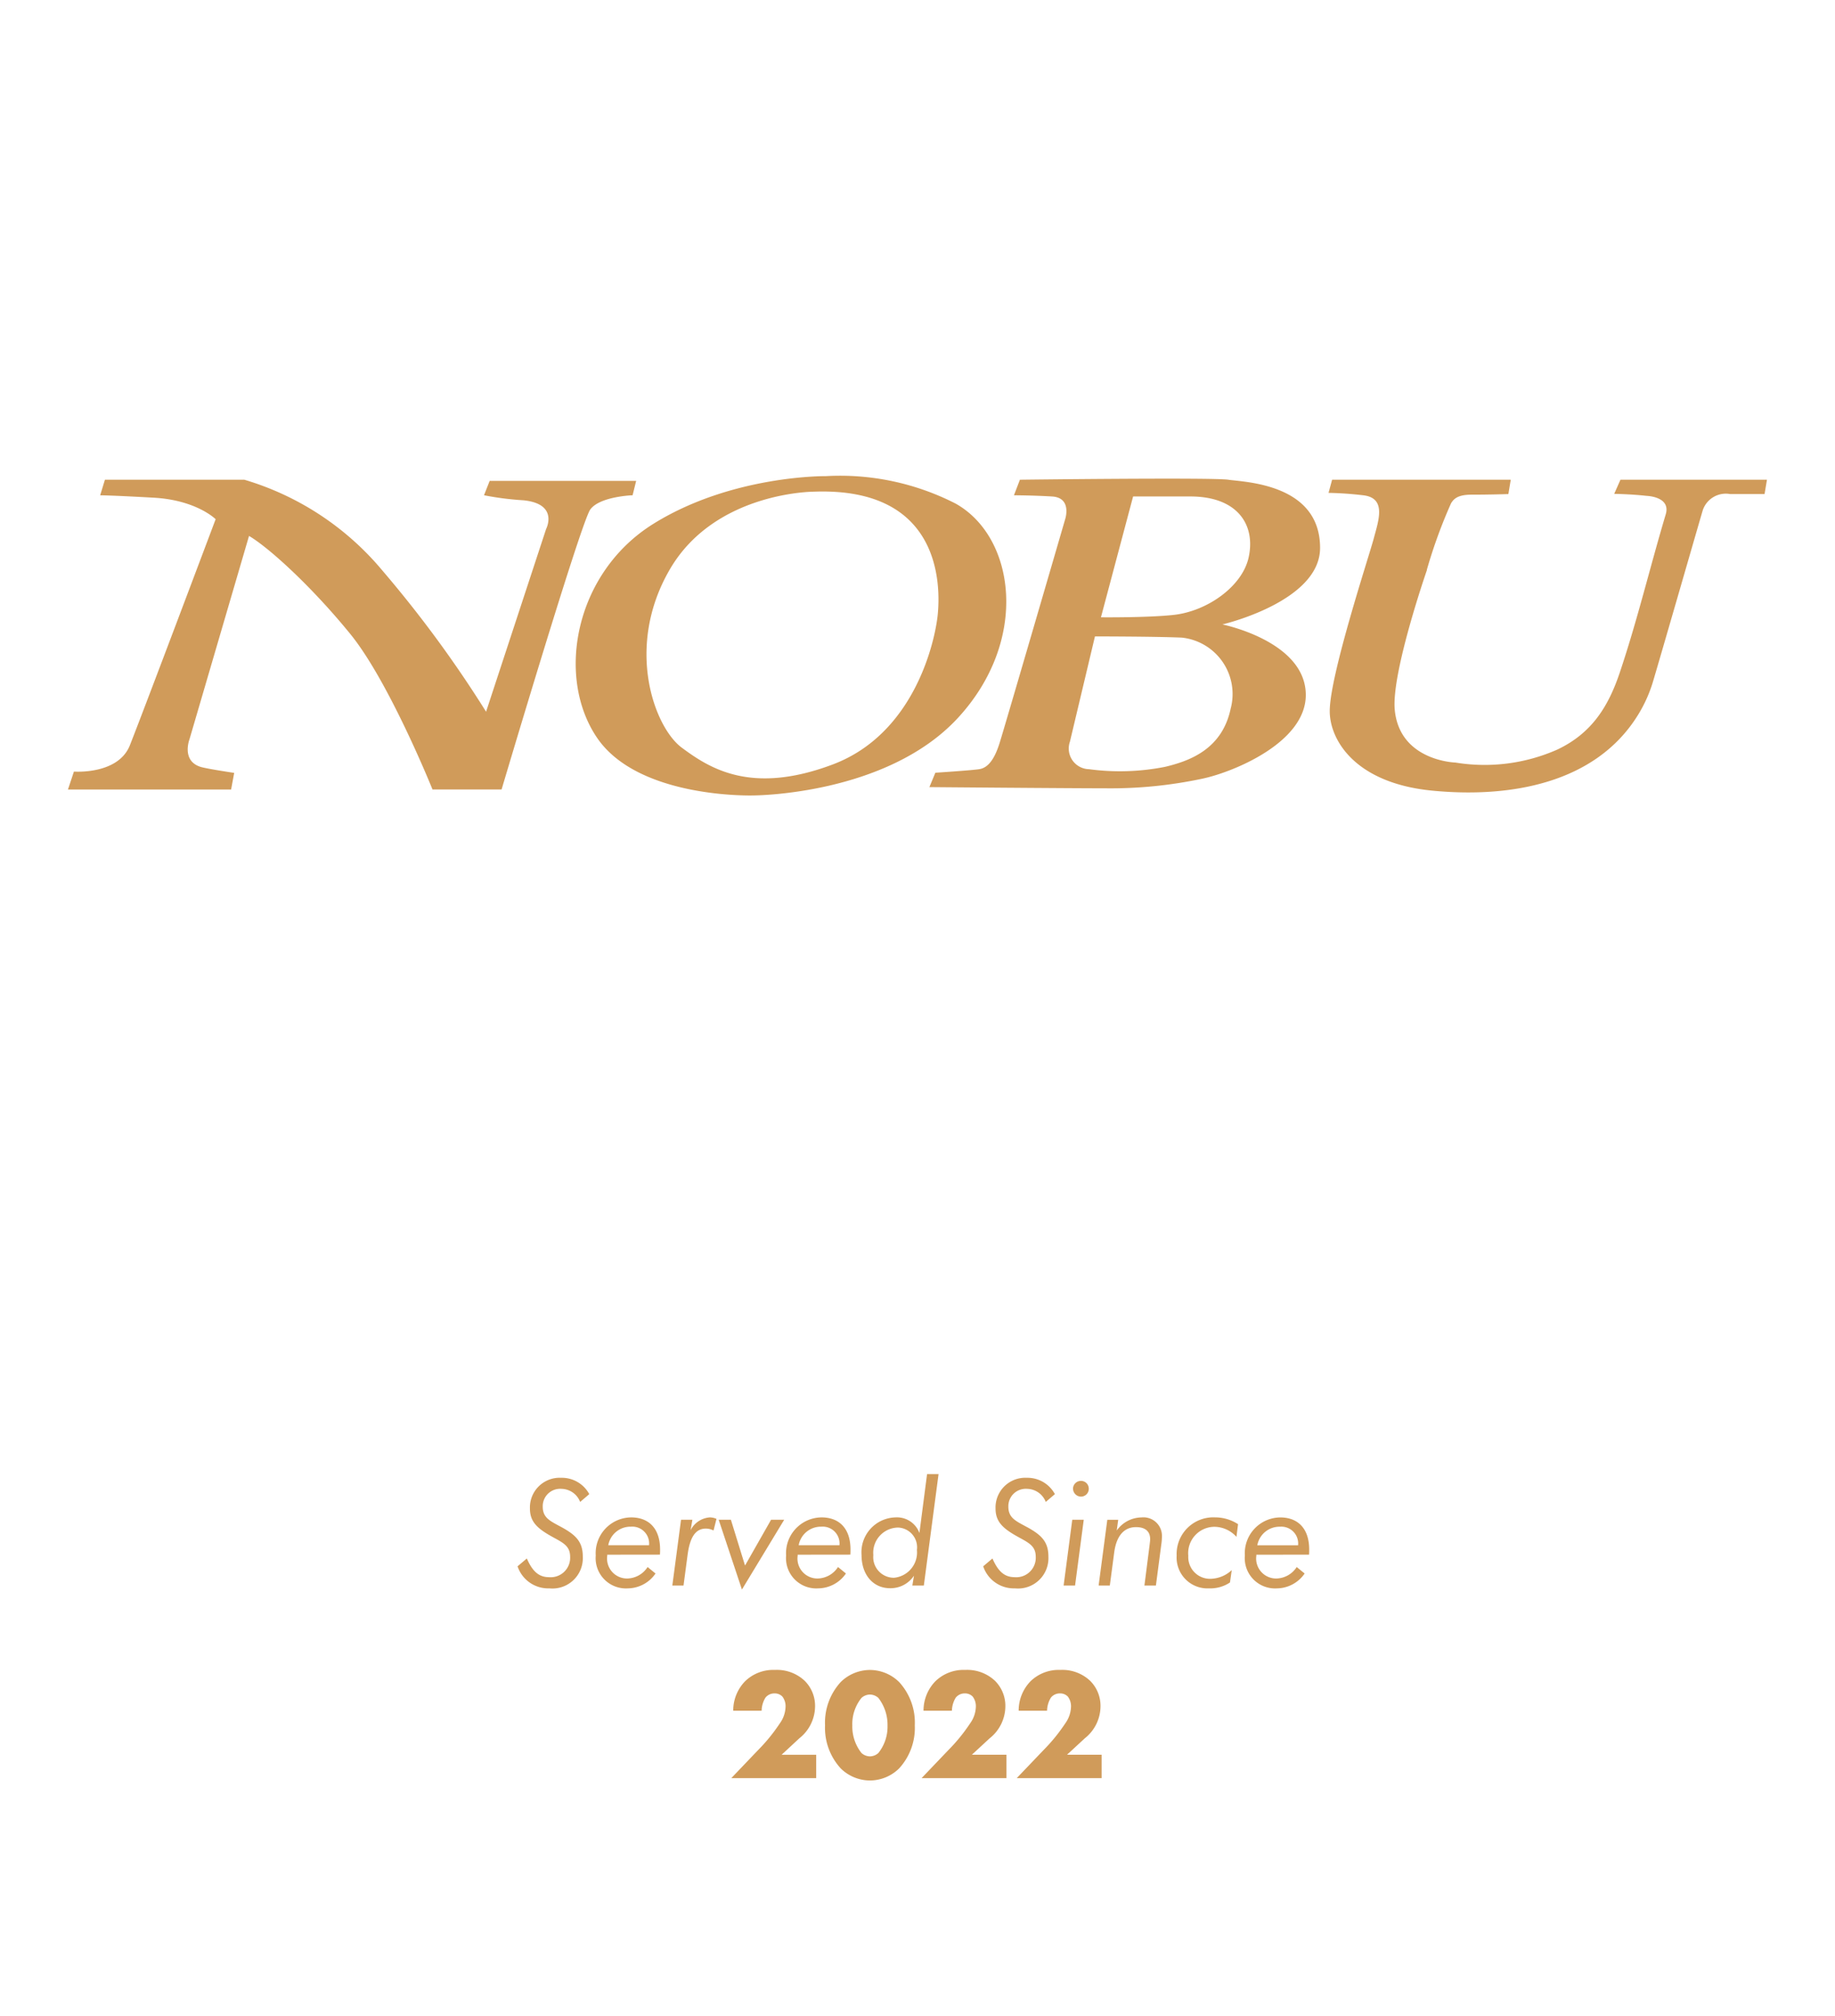
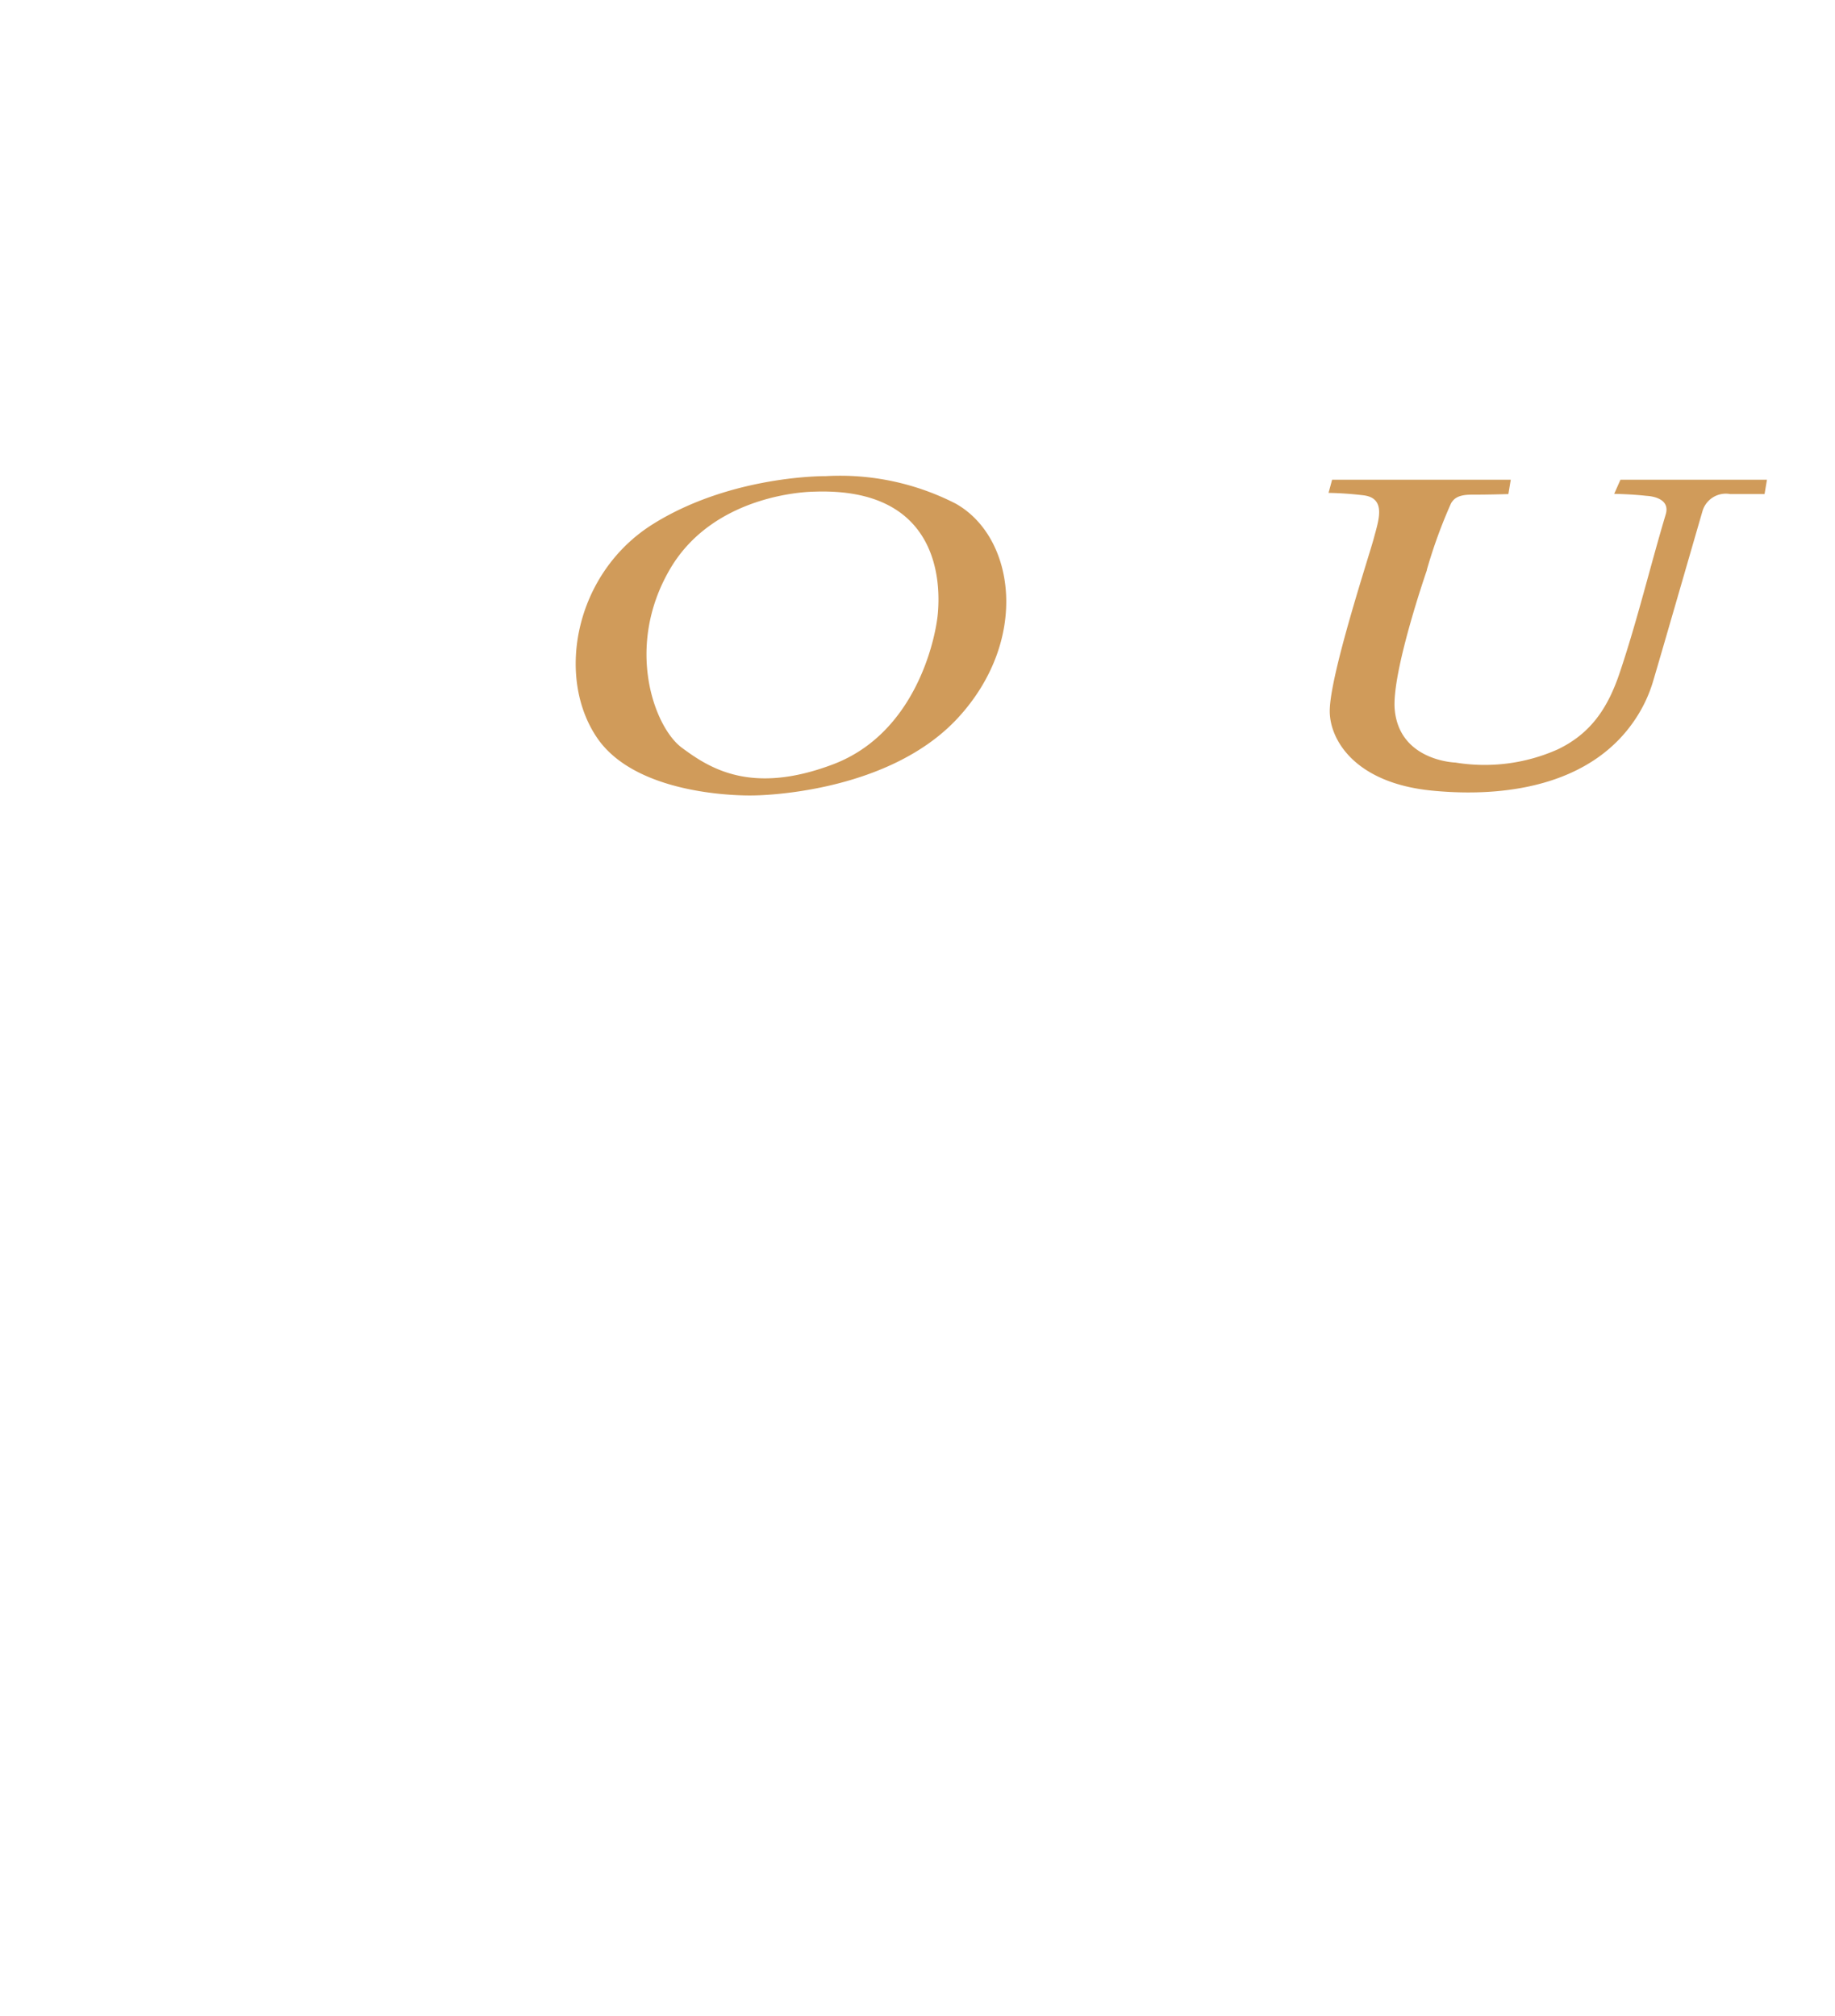
<svg xmlns="http://www.w3.org/2000/svg" width="162" height="178" viewBox="0 0 162 178">
  <g id="Nobu_-_2022" data-name="Nobu - 2022" transform="translate(19926 9402)">
    <g id="Rectangle_296" data-name="Rectangle 296" transform="translate(-19926 -9402)" fill="#fff" stroke="#707070" stroke-width="1" opacity="0">
      <rect width="162" height="178" stroke="none" />
-       <rect x="0.5" y="0.5" width="161" height="177" fill="none" />
    </g>
    <g id="Group_903" data-name="Group 903" transform="translate(-20045.951 -9370.729)">
-       <path id="Path_2166" data-name="Path 2166" d="M300.737,28.676l.42-1.374h12.3a25.188,25.188,0,0,1,12.2,8.027,103.973,103.973,0,0,1,9.148,12.46l5.3-16.132s1.158-2.22-2-2.537a26.172,26.172,0,0,1-3.482-.445l.5-1.268h12.932l-.314,1.268s-2.9.1-3.737,1.259-7.829,24.719-7.829,24.719h-6.1s-3.831-9.523-7.257-13.729c-3.4-4.175-7.151-7.6-8.94-8.658L308.622,50.22s-.728,1.875.946,2.428c.523.174,3,.541,3,.541l-.271,1.467H297.893l.526-1.582s3.905.3,4.941-2.325c1.22-3.078,7.571-19.959,7.571-19.959s-1.683-1.688-5.47-1.9-4.733-.211-4.733-.211Z" transform="translate(-171.942 -16.217)" fill="#d09b5a" />
      <path id="Path_2167" data-name="Path 2167" d="M576.24,27.851a22.385,22.385,0,0,0-11.464-2.428s-8.308-.106-15.244,4.222-8.623,13.517-4.941,18.9,13.773,5.071,13.773,5.071,11.778,0,18.089-6.864S581.5,30.808,576.24,27.851Zm-1.578,9.715c-.212,2.322-2,10.561-9.254,13.306s-10.938.317-13.356-1.477S547.008,40.523,551,33.659s12.724-6.864,12.724-6.864C575.082,26.372,574.871,35.241,574.662,37.567Z" transform="translate(-371.916 -14.653)" fill="#d09b5a" />
-       <path id="Path_2168" data-name="Path 2168" d="M739.1,39.677s8.623-2.005,8.623-6.759c0-5.7-6.731-5.807-8.1-6.019s-18.4,0-18.4,0l-.526,1.374s1.574,0,3.364.106,1.158,2.005,1.158,2.005-5.259,18.06-5.785,19.748-1.157,2.217-1.786,2.322-3.89.317-3.89.317l-.526,1.269s12.2.106,15.565.106a38.87,38.87,0,0,0,8.517-.846c2.676-.56,9.148-3.168,9.148-7.393,0-4.753-7.362-6.23-7.362-6.23Zm-7.885-11.3h5.047c4.207,0,5.785,2.534,5.153,5.388-.569,2.577-3.681,4.753-6.625,5.071-2.337.252-6.413.211-6.413.211l2.838-10.667Zm8.623,18.694c-.738,3.591-3.575,4.648-5.785,5.176a20.488,20.488,0,0,1-6.731.211,1.825,1.825,0,0,1-1.683-2.431l2.209-9.292s5.259,0,7.677.106A5.01,5.01,0,0,1,739.841,47.07Z" transform="translate(-511.231 -15.812)" fill="#d09b5a" />
      <path id="Path_2169" data-name="Path 2169" d="M914.348,35.293a44.357,44.357,0,0,1,2.153-5.916c.2-.286.473-.74,1.789-.74,1.683,0,3.261-.053,3.261-.053l.211-1.265H905.99l-.314,1.16a30.456,30.456,0,0,1,3.049.211c2.091.233,1.366,2.217.946,3.8s-3.89,12.09-3.89,15.258c0,2.537,2.222,6.358,9.046,7.023s14.42-.6,18.172-6.69a12.306,12.306,0,0,0,1.282-2.813c.421-1.374,3.891-13.412,4.417-15.209a2.145,2.145,0,0,1,2.421-1.477h3.05l.211-1.265H931.447l-.553,1.25s1.5.019,2.866.177c0,0,2.157.053,1.683,1.635-1.393,4.666-2.514,9.389-4.07,14.006-1.024,3.034-2.5,5.322-5.457,6.74a15.868,15.868,0,0,1-9.034,1.166s-4.926-.127-5.361-4.648c-.314-3.274,2.841-12.355,2.841-12.355Z" transform="translate(-668.436 -16.231)" fill="#d09b5a" />
    </g>
-     <path id="Path_2331" data-name="Path 2331" d="M-35.308-1.7A2.852,2.852,0,0,0-32.5.247a2.682,2.682,0,0,0,2.951-2.808c0-1.261-.572-1.859-1.742-2.522-1.053-.585-1.794-.832-1.794-1.885a1.537,1.537,0,0,1,1.651-1.573,1.8,1.8,0,0,1,1.651,1.157l.806-.689A2.751,2.751,0,0,0-31.46-9.516,2.625,2.625,0,0,0-34.216-6.8c0,1.235.741,1.82,2.093,2.561.91.494,1.456.793,1.456,1.7A1.717,1.717,0,0,1-32.526-.741c-.91,0-1.469-.52-1.963-1.651ZM-23.7-3.562h-3.6a1.993,1.993,0,0,1,2-1.638A1.487,1.487,0,0,1-23.7-3.562Zm.962.832c.013-.156.013-.312.013-.455,0-1.807-.949-2.834-2.561-2.834a3.16,3.16,0,0,0-3.12,3.367,2.673,2.673,0,0,0,2.834,2.9,3.007,3.007,0,0,0,2.444-1.313l-.7-.572A2.188,2.188,0,0,1-25.61-.624a1.76,1.76,0,0,1-1.781-2v-.1Zm4.732-2.132.26-1.027a1.45,1.45,0,0,0-.585-.13,2.054,2.054,0,0,0-1.7,1.131l.156-.923h-1L-21.645,0h.988l.364-2.743c.208-1.534.7-2.288,1.612-2.288A1.485,1.485,0,0,1-18.005-4.862Zm.455-.949L-15.5.351l3.731-6.162h-1.157l-2.3,4.043-1.248-4.043ZM-6.89-3.562h-3.6a1.993,1.993,0,0,1,2-1.638A1.487,1.487,0,0,1-6.89-3.562Zm.962.832c.013-.156.013-.312.013-.455,0-1.807-.949-2.834-2.561-2.834A3.16,3.16,0,0,0-11.6-2.652,2.673,2.673,0,0,0-8.762.247,3.007,3.007,0,0,0-6.318-1.066l-.7-.572A2.188,2.188,0,0,1-8.8-.624a1.76,1.76,0,0,1-1.781-2v-.1ZM.845-9.841l-.676,5.2A2.11,2.11,0,0,0-1.95-6.019,3.08,3.08,0,0,0-4.94-2.691C-4.94-.923-3.887.234-2.431.234A2.478,2.478,0,0,0-.312-.871L-.455,0H.559l1.3-9.841ZM-2.08-.689a1.821,1.821,0,0,1-1.82-2A2.224,2.224,0,0,1-1.716-5.122,1.745,1.745,0,0,1-.052-3.146,2.239,2.239,0,0,1-2.08-.689ZM5.8-1.7A2.852,2.852,0,0,0,8.606.247a2.682,2.682,0,0,0,2.951-2.808c0-1.261-.572-1.859-1.742-2.522-1.053-.585-1.794-.832-1.794-1.885A1.537,1.537,0,0,1,9.672-8.541a1.8,1.8,0,0,1,1.651,1.157l.806-.689A2.751,2.751,0,0,0,9.646-9.516,2.625,2.625,0,0,0,6.89-6.8c0,1.235.741,1.82,2.093,2.561.91.494,1.456.793,1.456,1.7A1.717,1.717,0,0,1,8.58-.741c-.91,0-1.469-.52-1.963-1.651ZM12.9,0H13.91l.767-5.811H13.663Zm.832-8.554a.707.707,0,0,0,.7.7.688.688,0,0,0,.689-.7.685.685,0,0,0-.689-.689A.7.7,0,0,0,13.728-8.554ZM15.99,0h.988l.39-2.938c.195-1.456.871-2.223,1.924-2.223.819,0,1.248.377,1.248,1.066,0,.13-.026.312-.052.533L20.033,0h1.014l.481-3.666a4.712,4.712,0,0,0,.052-.65,1.634,1.634,0,0,0-1.807-1.7,2.711,2.711,0,0,0-2.184,1.157l.13-.949h-.962ZM28.158-4.3,28.3-5.421a3.723,3.723,0,0,0-2.028-.6,3.238,3.238,0,0,0-3.393,3.38A2.723,2.723,0,0,0,25.74.247a3.111,3.111,0,0,0,1.846-.52l.156-1.092A2.825,2.825,0,0,1,25.935-.6a1.917,1.917,0,0,1-2.028-2.028,2.33,2.33,0,0,1,2.3-2.561A2.64,2.64,0,0,1,28.158-4.3Zm5.447.741H30a1.993,1.993,0,0,1,2-1.638A1.487,1.487,0,0,1,33.6-3.562Zm.962.832c.013-.156.013-.312.013-.455,0-1.807-.949-2.834-2.561-2.834A3.16,3.16,0,0,0,28.9-2.652a2.673,2.673,0,0,0,2.834,2.9,3.007,3.007,0,0,0,2.444-1.313l-.7-.572A2.188,2.188,0,0,1,31.694-.624a1.76,1.76,0,0,1-1.781-2v-.1Z" transform="translate(-19845 -9262)" fill="#d09b5a" />
-     <path id="Path_2330" data-name="Path 2330" d="M-8.946-2.058H-12l1.568-1.456A3.629,3.629,0,0,0-9.044-6.286a3.12,3.12,0,0,0-.91-2.3,3.575,3.575,0,0,0-2.632-.966A3.564,3.564,0,0,0-15.232-8.54a3.714,3.714,0,0,0-1.036,2.59h2.506A2.316,2.316,0,0,1-13.426-7.1a1,1,0,0,1,.812-.378.919.919,0,0,1,.686.28,1.4,1.4,0,0,1,.28.9,2.629,2.629,0,0,1-.5,1.456A15.464,15.464,0,0,1-14.07-2.478L-16.436,0h7.49ZM-4.2-7.378a1.14,1.14,0,0,1,.742.294,3.87,3.87,0,0,1,.812,2.45,3.716,3.716,0,0,1-.812,2.422,1.14,1.14,0,0,1-.742.294,1.14,1.14,0,0,1-.742-.294,3.761,3.761,0,0,1-.812-2.436,3.669,3.669,0,0,1,.812-2.436A1.14,1.14,0,0,1-4.2-7.378ZM-.238-4.662A5.3,5.3,0,0,0-1.624-8.484,3.684,3.684,0,0,0-4.2-9.548,3.684,3.684,0,0,0-6.776-8.484,5.3,5.3,0,0,0-8.162-4.662,5.293,5.293,0,0,0-6.776-.854,3.684,3.684,0,0,0-4.2.21,3.684,3.684,0,0,0-1.624-.854,5.293,5.293,0,0,0-.238-4.662Zm8.092,2.6H4.8L6.37-3.514A3.629,3.629,0,0,0,7.756-6.286a3.12,3.12,0,0,0-.91-2.3,3.575,3.575,0,0,0-2.632-.966A3.564,3.564,0,0,0,1.568-8.54,3.714,3.714,0,0,0,.532-5.95H3.038A2.316,2.316,0,0,1,3.374-7.1a1,1,0,0,1,.812-.378.919.919,0,0,1,.686.28,1.4,1.4,0,0,1,.28.9,2.629,2.629,0,0,1-.5,1.456A15.464,15.464,0,0,1,2.73-2.478L.364,0h7.49Zm8.4,0H13.2L14.77-3.514a3.629,3.629,0,0,0,1.386-2.772,3.12,3.12,0,0,0-.91-2.3,3.575,3.575,0,0,0-2.632-.966A3.564,3.564,0,0,0,9.968-8.54,3.714,3.714,0,0,0,8.932-5.95h2.506A2.316,2.316,0,0,1,11.774-7.1a1,1,0,0,1,.812-.378.919.919,0,0,1,.686.28,1.4,1.4,0,0,1,.28.9,2.629,2.629,0,0,1-.5,1.456A15.464,15.464,0,0,1,11.13-2.478L8.764,0h7.49Z" transform="translate(-19845 -9245)" fill="#d09b5a" />
  </g>
</svg>